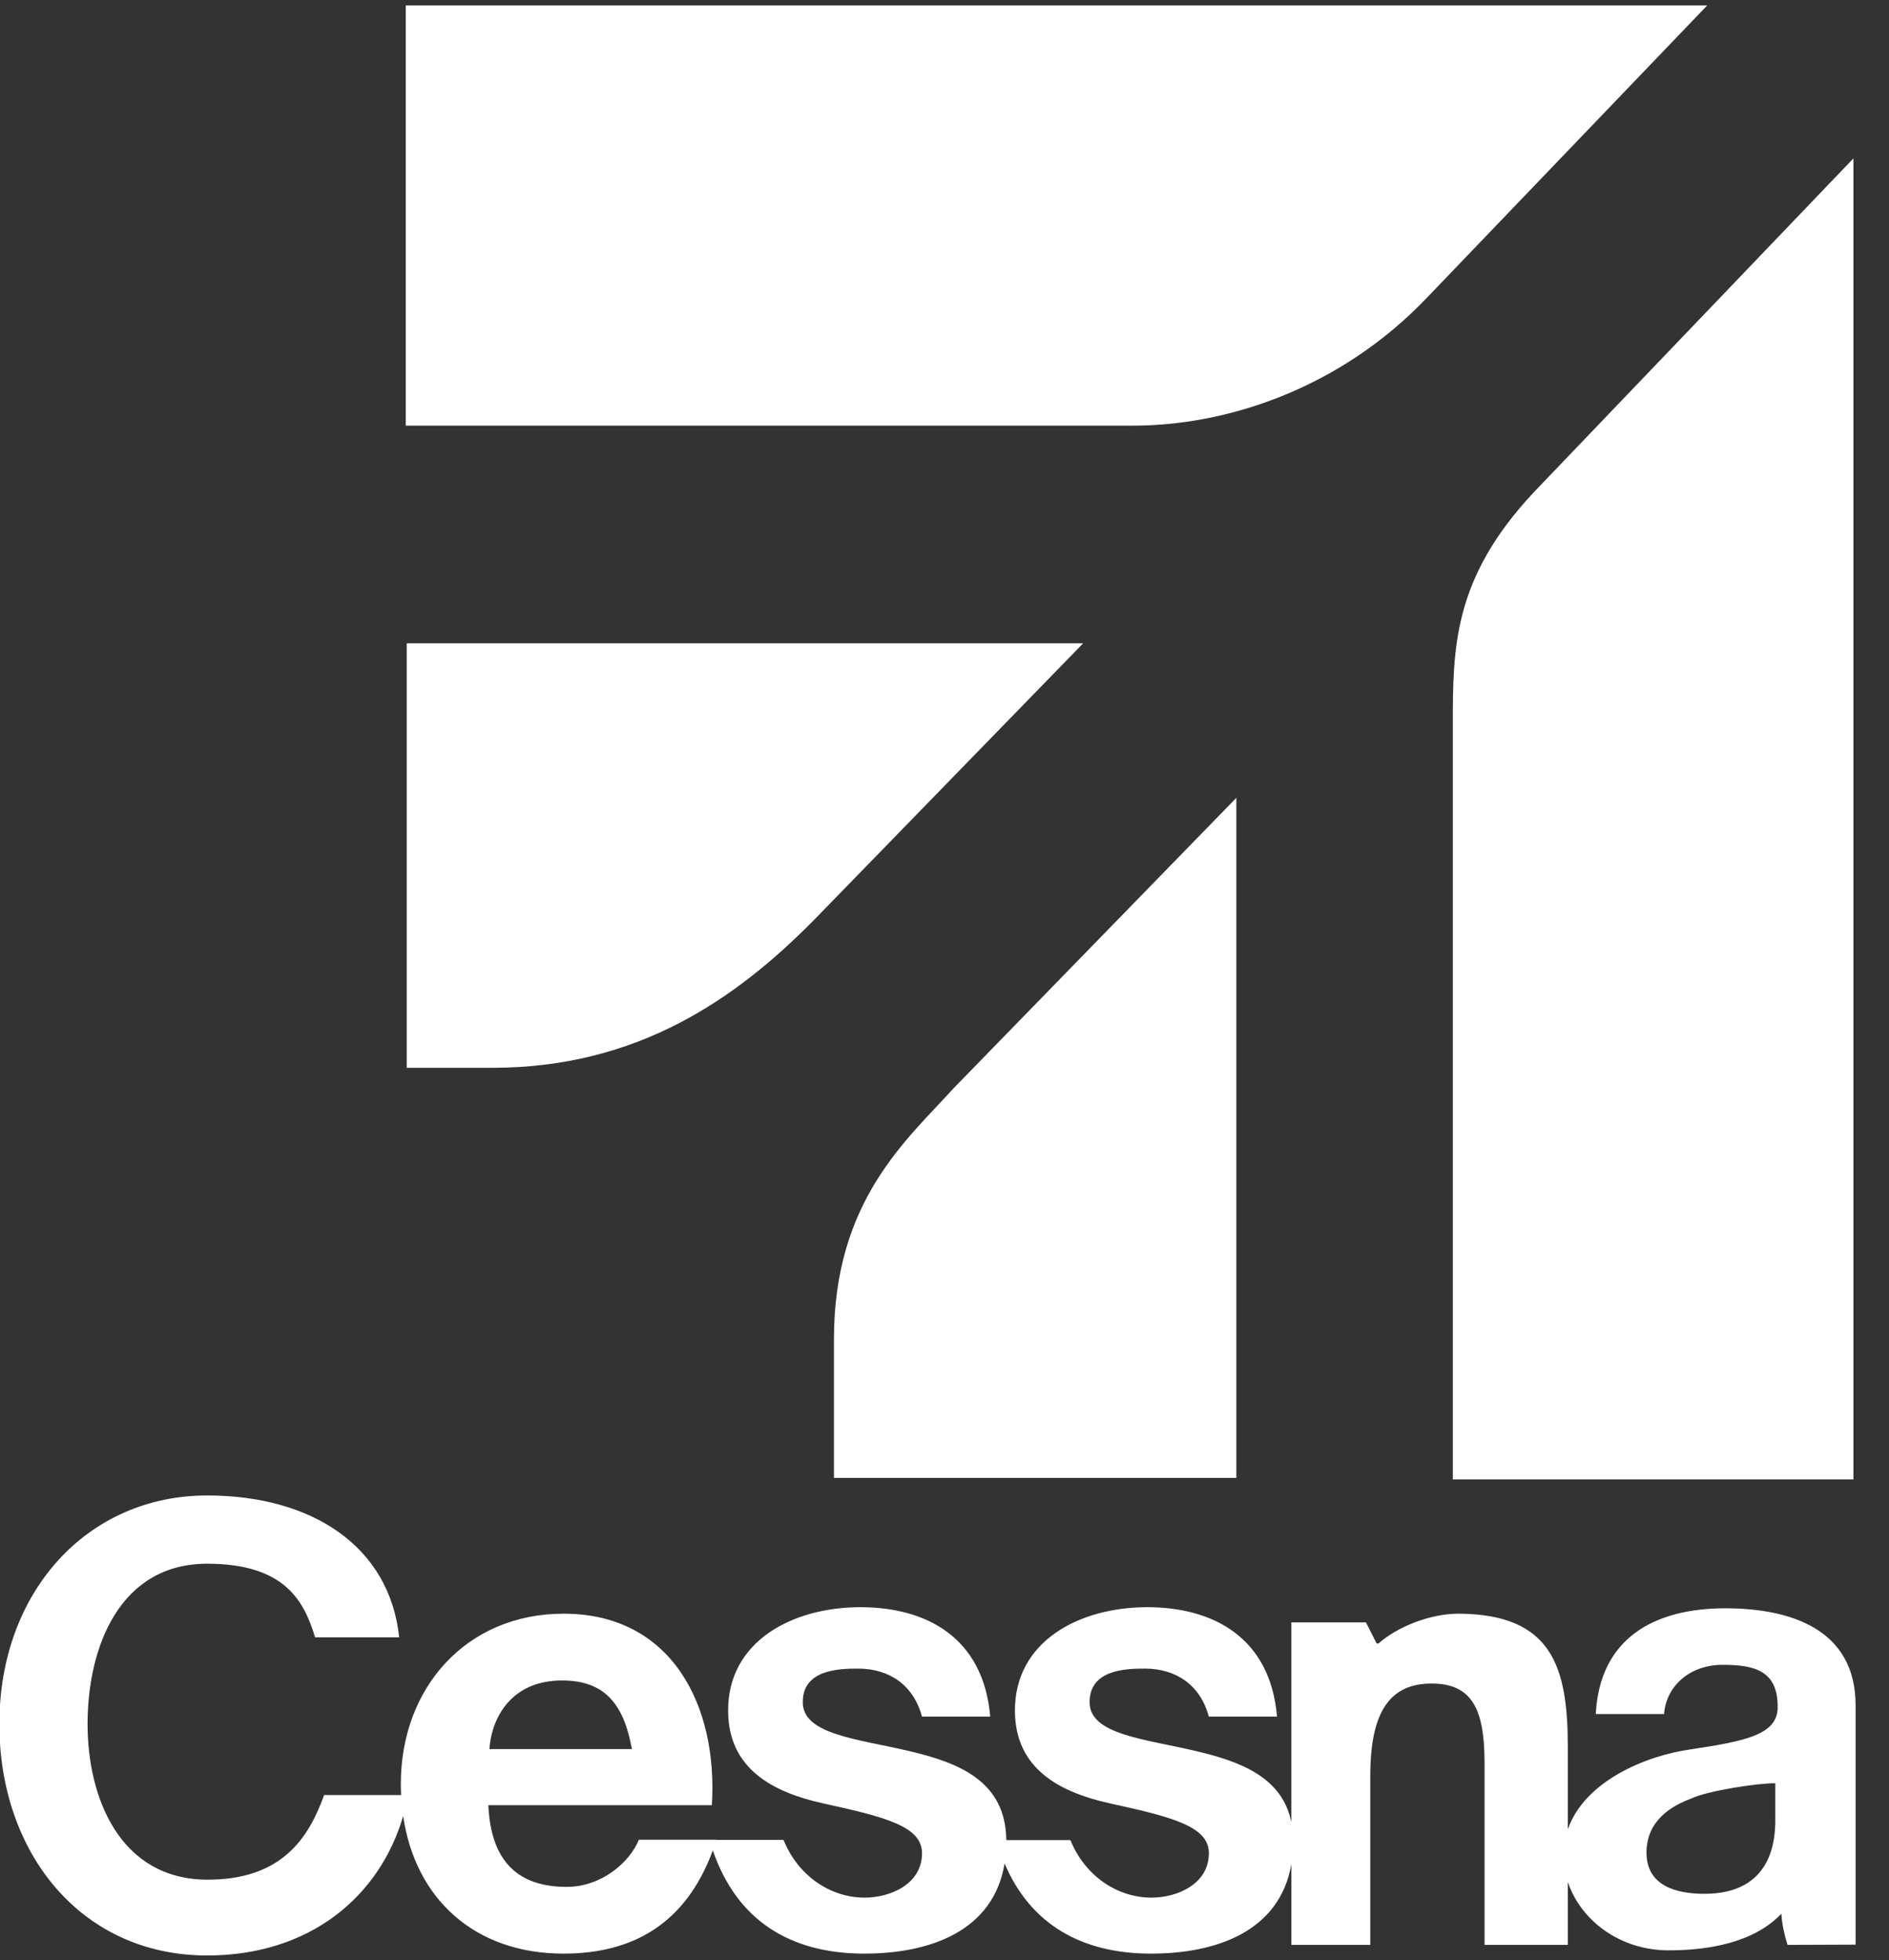
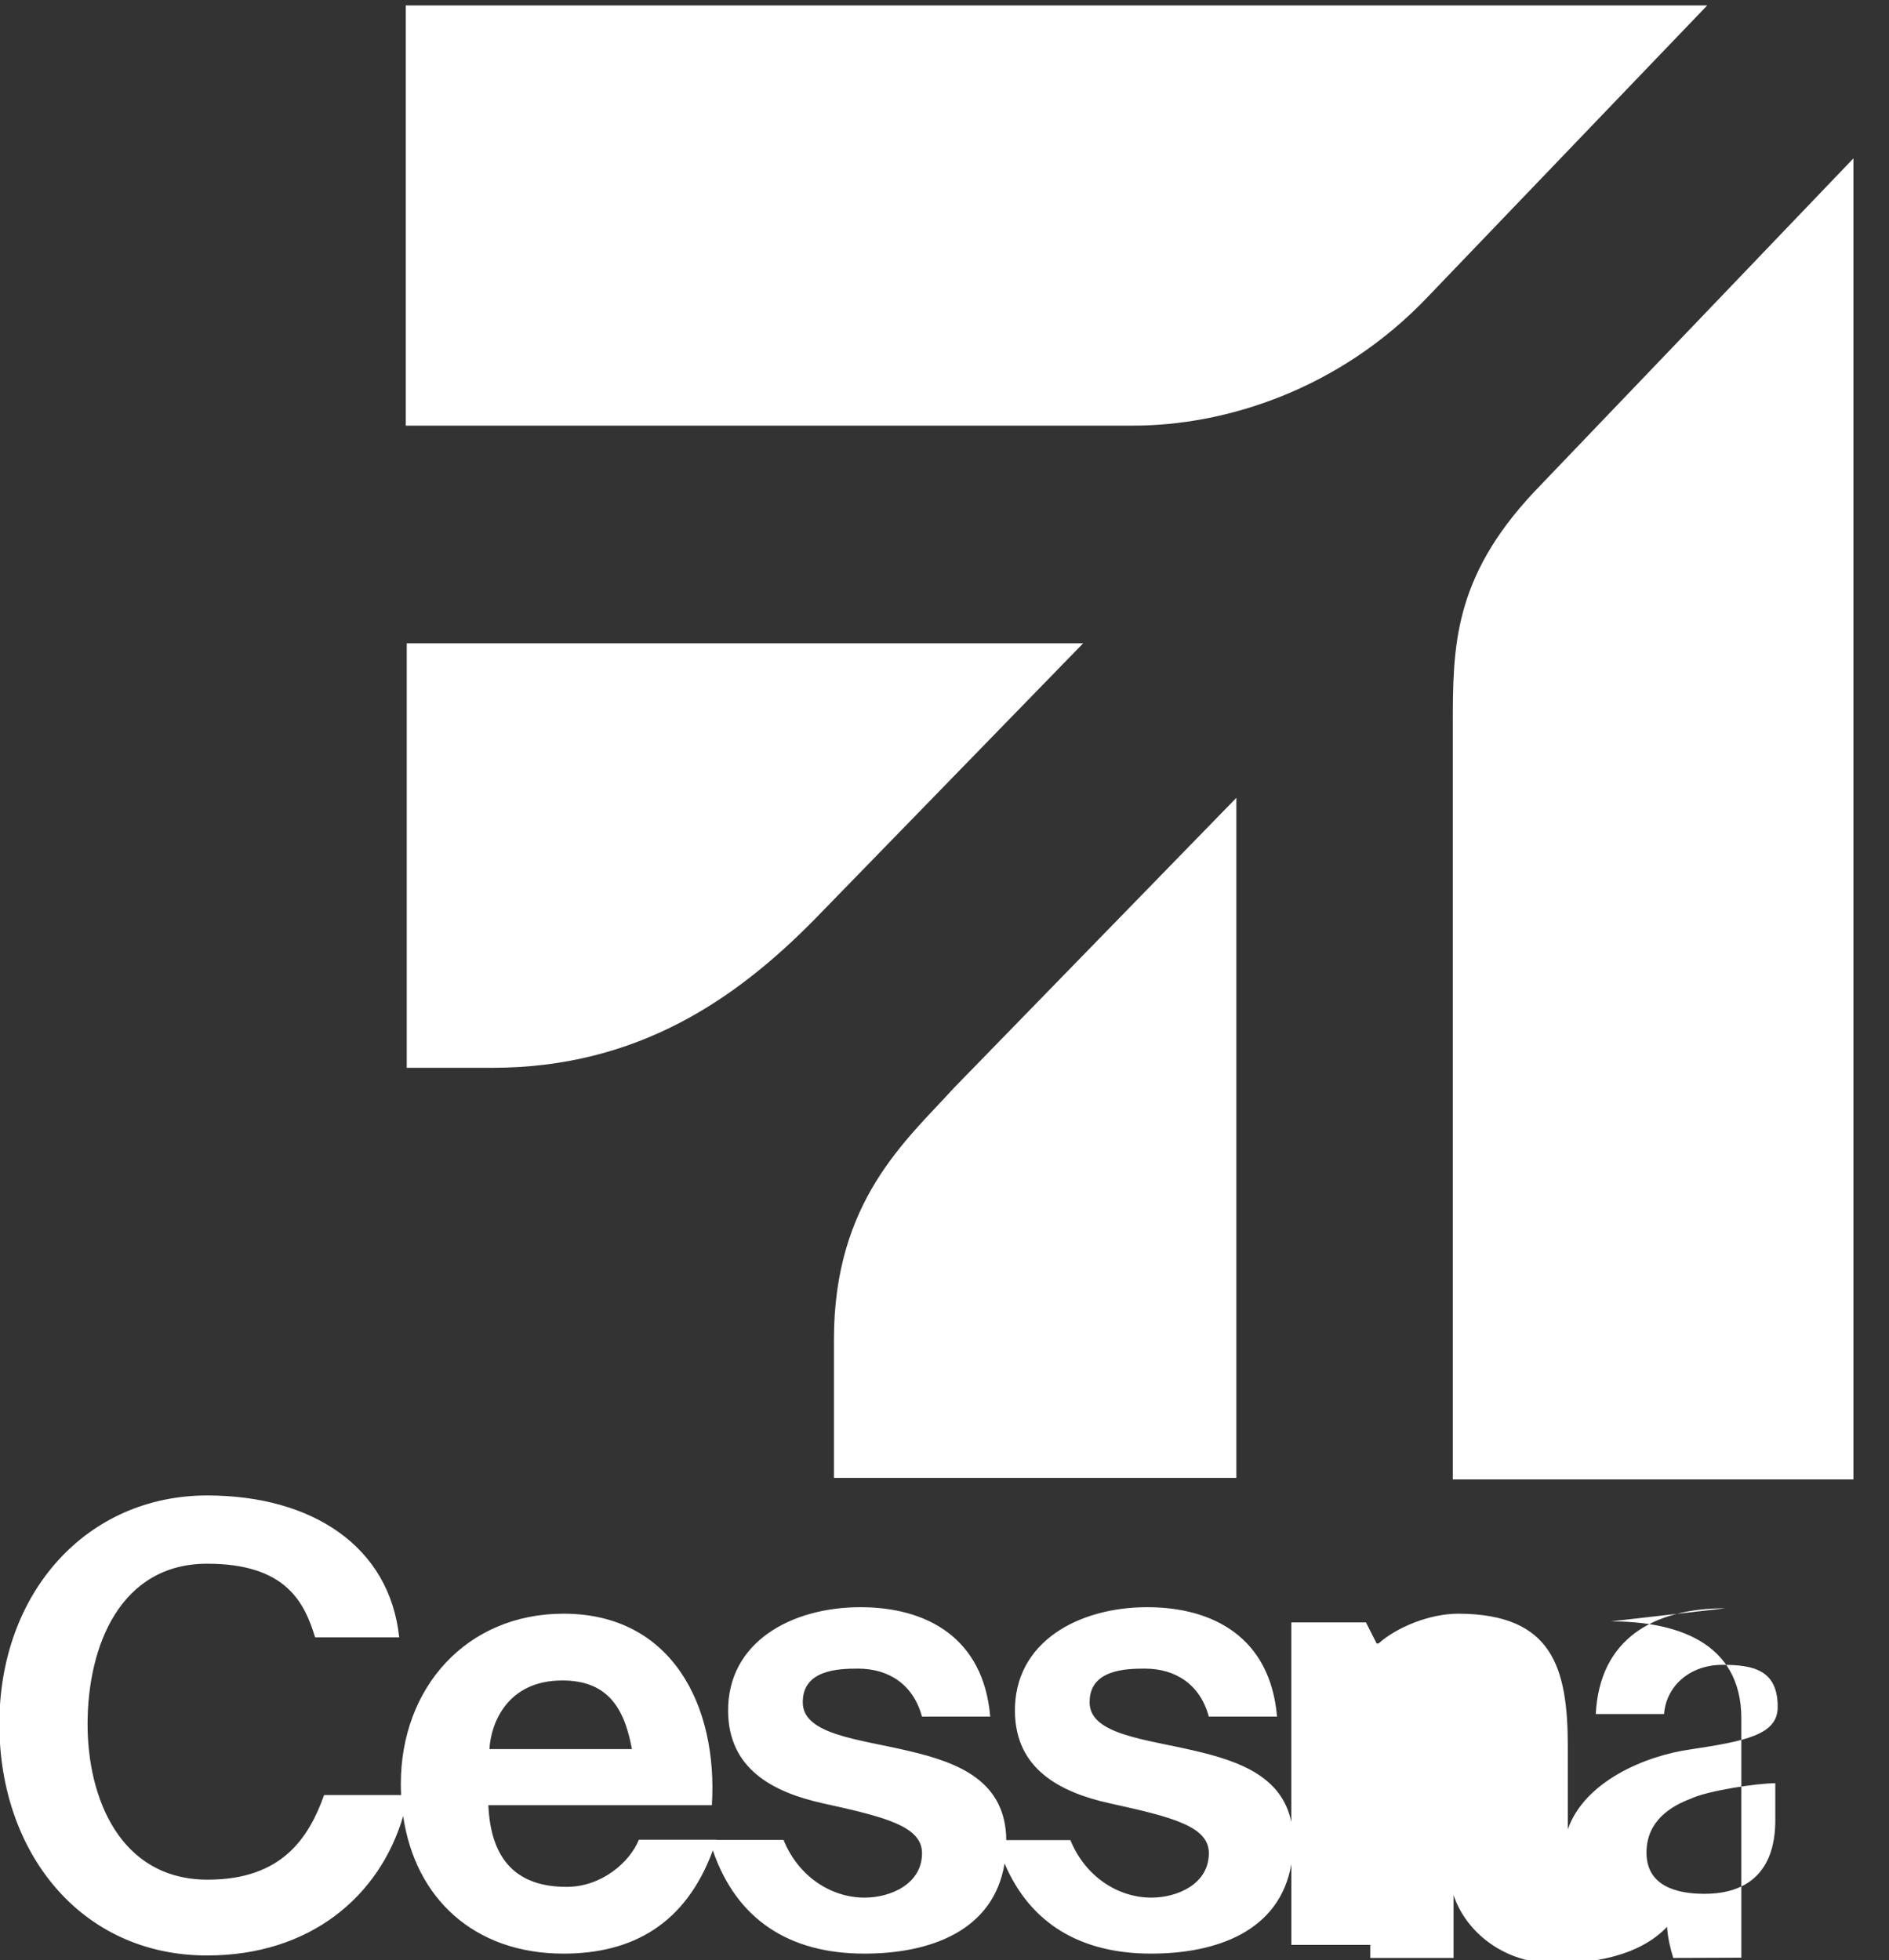
<svg xmlns="http://www.w3.org/2000/svg" width="53" height="55" viewBox="0 0 53 55">
  <rect x="0" y="0" width="53" height="55" fill="#333333" stroke="none" />
  <g fill="#FFF" fill-rule="evenodd">
-     <path d="M47.9.153H11.384v11.789h20.42c2.522 0 5.765-.973 8.287-3.646L47.899.153zM11.411 18.05H30.39l-7.567 7.778c-2.162 2.187-4.924 4.132-9.009 4.132h-2.402V18.05zM34.689 41.465v-19.08l-7.928 8.143c-1.321 1.458-3.363 3.16-3.363 7.048v3.89h11.29zM40.762 41.51V20.364c0-2.188 0-4.132 2.282-6.563l8.958-9.357V41.51h-11.24zM49.81 51.053c0 .542-.07 2.083-1.99 2.083-.795 0-1.624-.228-1.624-1.155 0-.91.717-1.317 1.242-1.513.465-.226 1.908-.442 2.372-.434v1.019zM15.774 47.15c1.194 0 1.73.666 1.955 1.925h-3.996c.035-.7.484-1.925 2.041-1.925zm32.632-2.025c-2.007 0-3.524.851-3.633 2.966h1.916c.056-.767.706-1.38 1.64-1.38.865 0 1.566.143 1.547 1.21-.014.754-.92.932-2.426 1.16-1.3.179-2.998.908-3.462 2.247v-2.324c0-2.24-.447-3.713-3.059-3.728-.826-.004-1.757.391-2.252.837h-.052l-.3-.592H36.23v5.6c-.256-1.257-1.426-1.701-2.694-1.995-1.4-.332-2.948-.455-2.964-1.347-.018-.927.993-.962 1.546-.962.882 0 1.559.46 1.798 1.347h1.914c-.19-2.223-1.793-3.07-3.643-3.07-1.92 0-3.735.968-3.711 2.935.02 1.593 1.238 2.252 2.656 2.567 1.765.386 2.785.648 2.785 1.4 0 .875-.9 1.247-1.609 1.247-.968 0-1.874-.619-2.275-1.614h-1.799c-.018-1.652-1.32-2.172-2.745-2.503-1.401-.332-2.948-.455-2.965-1.347-.018-.927.993-.962 1.546-.962.883 0 1.56.46 1.798 1.347h1.915c-.19-2.223-1.793-3.07-3.643-3.07-1.92 0-3.736.968-3.711 2.935.019 1.593 1.237 2.252 2.656 2.567 1.764.386 2.784.648 2.784 1.4 0 .875-.899 1.247-1.608 1.247-.969 0-1.875-.619-2.277-1.62h-1.883l.002-.006h-2.177c-.254.627-1.041 1.324-2.027 1.324-1.366 0-2.128-.717-2.197-2.292h6.271c.173-2.783-1.117-5.373-4.16-5.373-2.716 0-4.567 2.066-4.567 4.778 0 .104.003.208.008.31h-2.16c-.43 1.197-1.181 2.382-3.281 2.375-2.44-.009-3.356-2.283-3.356-4.365 0-2.188.917-4.5 3.356-4.5 2.22 0 2.73 1.094 3.028 2.066H11.2c-.269-2.554-2.446-3.981-5.387-3.981-3.365 0-5.831 2.705-5.831 6.415 0 3.605 2.285 6.492 5.83 6.492 2.877 0 4.835-1.646 5.5-3.911.337 2.31 1.995 3.859 4.5 3.859 1.933 0 3.428-.83 4.188-2.897.67 1.955 2.158 2.895 4.244 2.897 1.852.001 3.63-.634 3.942-2.53.724 1.704 2.153 2.528 4.105 2.53 1.845.001 3.616-.63 3.94-2.509v2.264h2.215v-4.743c0-1.837.576-2.59 1.722-2.59 1.142 0 1.484.735 1.484 2.223v5.11h2.336v-1.767c.354 1.064 1.444 1.92 2.832 1.92 1.09 0 2.381-.206 3.16-1.028.017.298.086.595.173.875l1.91-.007v-6.713c0-2.17-1.876-2.724-3.657-2.724z" />
+     <path d="M47.9.153H11.384v11.789h20.42c2.522 0 5.765-.973 8.287-3.646L47.899.153zM11.411 18.05H30.39l-7.567 7.778c-2.162 2.187-4.924 4.132-9.009 4.132h-2.402V18.05zM34.689 41.465v-19.08l-7.928 8.143c-1.321 1.458-3.363 3.16-3.363 7.048v3.89h11.29zM40.762 41.51V20.364c0-2.188 0-4.132 2.282-6.563l8.958-9.357V41.51h-11.24zM49.81 51.053c0 .542-.07 2.083-1.99 2.083-.795 0-1.624-.228-1.624-1.155 0-.91.717-1.317 1.242-1.513.465-.226 1.908-.442 2.372-.434v1.019zM15.774 47.15c1.194 0 1.73.666 1.955 1.925h-3.996c.035-.7.484-1.925 2.041-1.925zm32.632-2.025c-2.007 0-3.524.851-3.633 2.966h1.916c.056-.767.706-1.38 1.64-1.38.865 0 1.566.143 1.547 1.21-.014.754-.92.932-2.426 1.16-1.3.179-2.998.908-3.462 2.247v-2.324c0-2.24-.447-3.713-3.059-3.728-.826-.004-1.757.391-2.252.837h-.052l-.3-.592H36.23v5.6c-.256-1.257-1.426-1.701-2.694-1.995-1.4-.332-2.948-.455-2.964-1.347-.018-.927.993-.962 1.546-.962.882 0 1.559.46 1.798 1.347h1.914c-.19-2.223-1.793-3.07-3.643-3.07-1.92 0-3.735.968-3.711 2.935.02 1.593 1.238 2.252 2.656 2.567 1.765.386 2.785.648 2.785 1.4 0 .875-.9 1.247-1.609 1.247-.968 0-1.874-.619-2.275-1.614h-1.799c-.018-1.652-1.32-2.172-2.745-2.503-1.401-.332-2.948-.455-2.965-1.347-.018-.927.993-.962 1.546-.962.883 0 1.56.46 1.798 1.347h1.915c-.19-2.223-1.793-3.07-3.643-3.07-1.92 0-3.736.968-3.711 2.935.019 1.593 1.237 2.252 2.656 2.567 1.764.386 2.784.648 2.784 1.4 0 .875-.899 1.247-1.608 1.247-.969 0-1.875-.619-2.277-1.62h-1.883l.002-.006h-2.177c-.254.627-1.041 1.324-2.027 1.324-1.366 0-2.128-.717-2.197-2.292h6.271c.173-2.783-1.117-5.373-4.16-5.373-2.716 0-4.567 2.066-4.567 4.778 0 .104.003.208.008.31h-2.16c-.43 1.197-1.181 2.382-3.281 2.375-2.44-.009-3.356-2.283-3.356-4.365 0-2.188.917-4.5 3.356-4.5 2.22 0 2.73 1.094 3.028 2.066H11.2c-.269-2.554-2.446-3.981-5.387-3.981-3.365 0-5.831 2.705-5.831 6.415 0 3.605 2.285 6.492 5.83 6.492 2.877 0 4.835-1.646 5.5-3.911.337 2.31 1.995 3.859 4.5 3.859 1.933 0 3.428-.83 4.188-2.897.67 1.955 2.158 2.895 4.244 2.897 1.852.001 3.63-.634 3.942-2.53.724 1.704 2.153 2.528 4.105 2.53 1.845.001 3.616-.63 3.94-2.509v2.264h2.215v-4.743v5.11h2.336v-1.767c.354 1.064 1.444 1.92 2.832 1.92 1.09 0 2.381-.206 3.16-1.028.017.298.086.595.173.875l1.91-.007v-6.713c0-2.17-1.876-2.724-3.657-2.724z" />
  </g>
</svg>